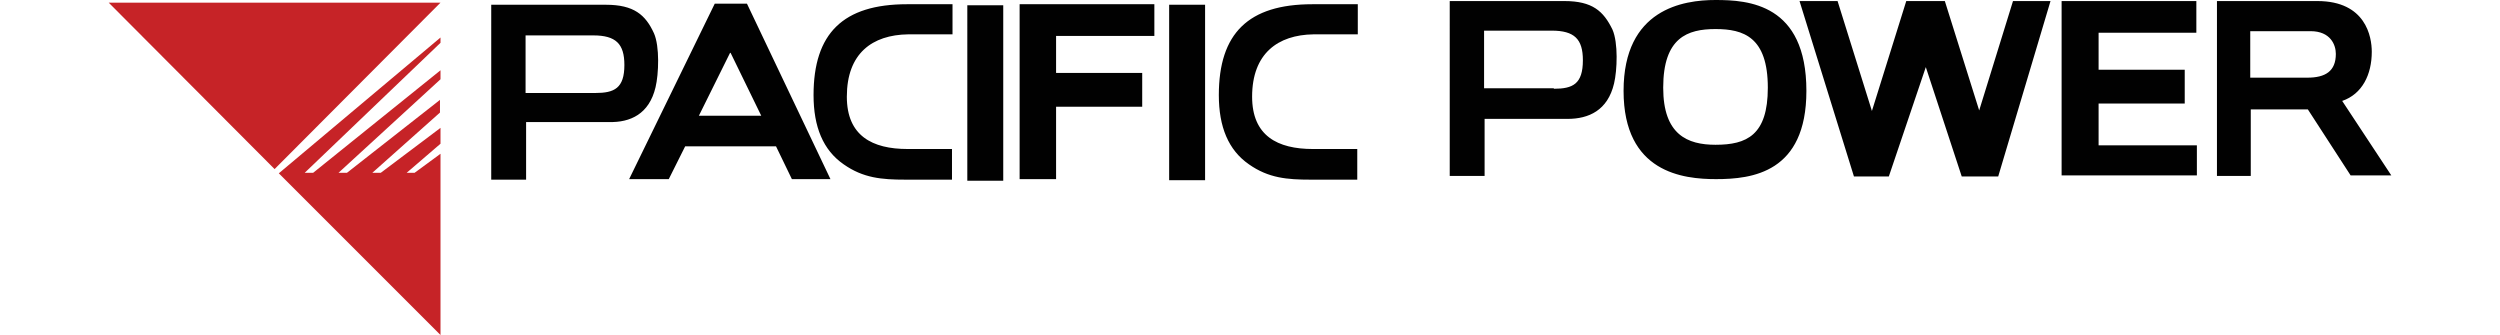
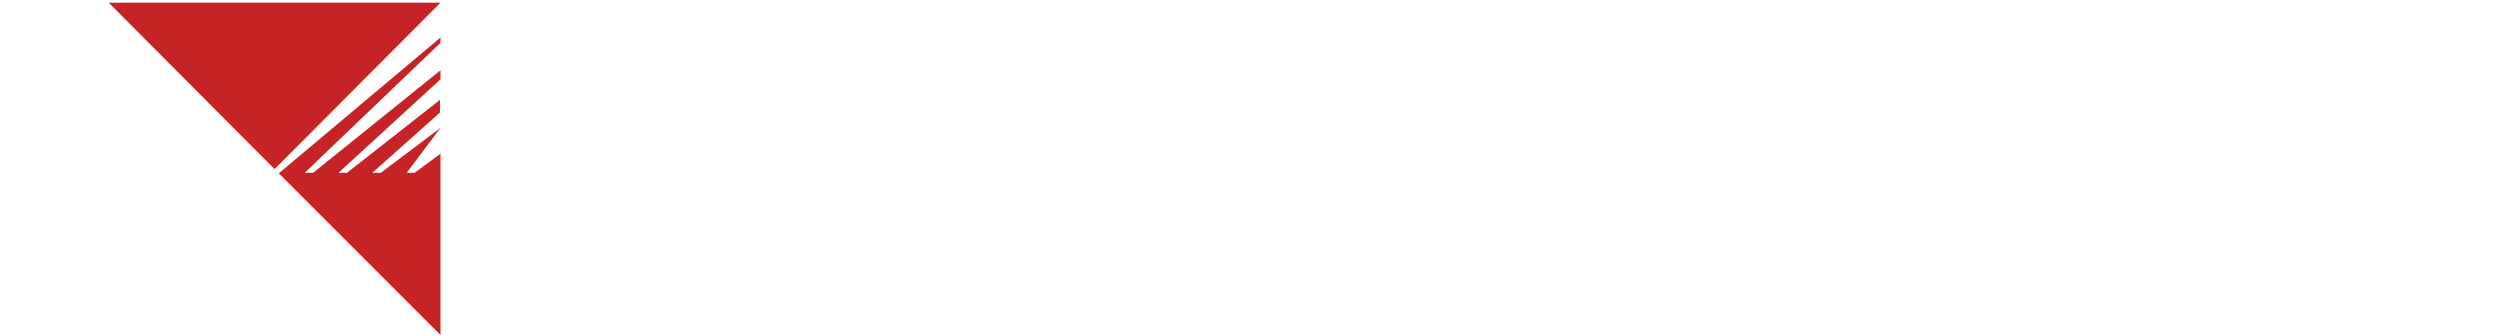
<svg xmlns="http://www.w3.org/2000/svg" viewBox="9.7 6.8 432 63.4" width="2500" height="335">
  <g clip-rule="evenodd" fill-rule="evenodd">
-     <path d="M226.1 25.1c0 7.4 4.8 9.9 11.5 9.9h8.4v5.8h-8.8c-4.5 0-8-.3-11.7-2.9-3.9-2.7-5.7-7.1-5.7-13.1 0-11.7 5.6-17.2 17.7-17.2h8.6v5.7h-8.4c-6.7.1-11.6 3.6-11.6 11.8zm-15.7 15.8V7.7h6.8v33.2zm-28.3-.2V7.6h25.5v6H189v7h16.3V27H189v13.7zm-9.9.3V7.8h6.8V41zm-83.5-.2h-6.6V7.7h21.7c5.3 0 7.5 1.9 9.1 5.4 1.1 2.5.9 7.7.3 10.2-1.2 5.1-4.8 6.7-8.8 6.6H88.7zm13.1-16.4c3.6 0 5.5-.9 5.5-5.3 0-4-1.6-5.6-5.9-5.6H88.6v10.9zm168.3 15.7h-6.6V7h21.7c5.3 0 7.4 1.9 9.1 5.4 1.1 2.5.9 7.7.3 10.2-1.2 5.1-4.8 6.7-8.8 6.7h-15.7zm13.1-16.5c3.6 0 5.5-.9 5.5-5.4 0-4-1.6-5.6-5.9-5.6H270v10.9h13.2zm142.7 3.9h-10.8v12.6h-6.4V7h19c9.2 0 10.3 6.8 10.3 9.6 0 4.3-1.8 8-5.6 9.3l9.3 14.1H434zm-.1-6c3.4 0 5.4-1.2 5.4-4.5 0-1.7-1-4.3-4.8-4.3H415v8.8zM404.9 13h-18.6v7h16.3v6.4h-16.3v7.9h18.6V40h-25.6V7h25.5v6zm-41.2 14.7L370.1 7h7.1l-9.9 33.2h-6.9l-6.8-20.7-7 20.7H340L329.7 7h7.2l6.5 20.8L349.9 7h7.3zM313.8 6.8c6.2 0 17.2.7 17.2 17.2 0 15.5-10.3 16.7-17.1 16.7-6.2 0-17.5-1.2-17.5-16.7s11.3-17.2 17.4-17.2zm0 27.4c5.9 0 9.9-1.8 9.9-10.8 0-9.6-4.6-11.1-9.9-11.1s-9.9 1.6-9.9 11.1c0 8.9 4.6 10.8 9.9 10.8zm-198.1 6.5h-7.5l16.2-33.2h6.1l15.8 33.2H139l-3-6.2h-17.2zm5.7-12h11.8l-5.8-11.9h-.1zm28-3.6c0 7.4 4.8 9.9 11.5 9.9h8.4v5.8h-8.8c-4.5 0-8-.3-11.7-2.9-3.9-2.7-5.7-7.1-5.7-13.1 0-11.7 5.6-17.2 17.7-17.2h8.6v5.7H161c-6.8.1-11.6 3.6-11.6 11.8z" fill="#010101" />
-     <path d="M72.5 31l-11.3 8.5h-1.6l12.8-11.4v-2.4L54.8 39.5h-1.6l19.3-17.7v-1.7L48.4 39.5h-1.6l25.7-24.6v-1L41.9 39.6l30.6 30.6V35.9l-4.9 3.6h-1.5l6.4-5.5zm-31.4 7.8L72.5 7.3H9.7z" fill="#c62327" />
+     <path d="M72.5 31l-11.3 8.5h-1.6l12.8-11.4v-2.4L54.8 39.5h-1.6l19.3-17.7v-1.7L48.4 39.5h-1.6l25.7-24.6v-1L41.9 39.6l30.6 30.6V35.9l-4.9 3.6h-1.5zm-31.4 7.8L72.5 7.3H9.7z" fill="#c62327" />
  </g>
</svg>